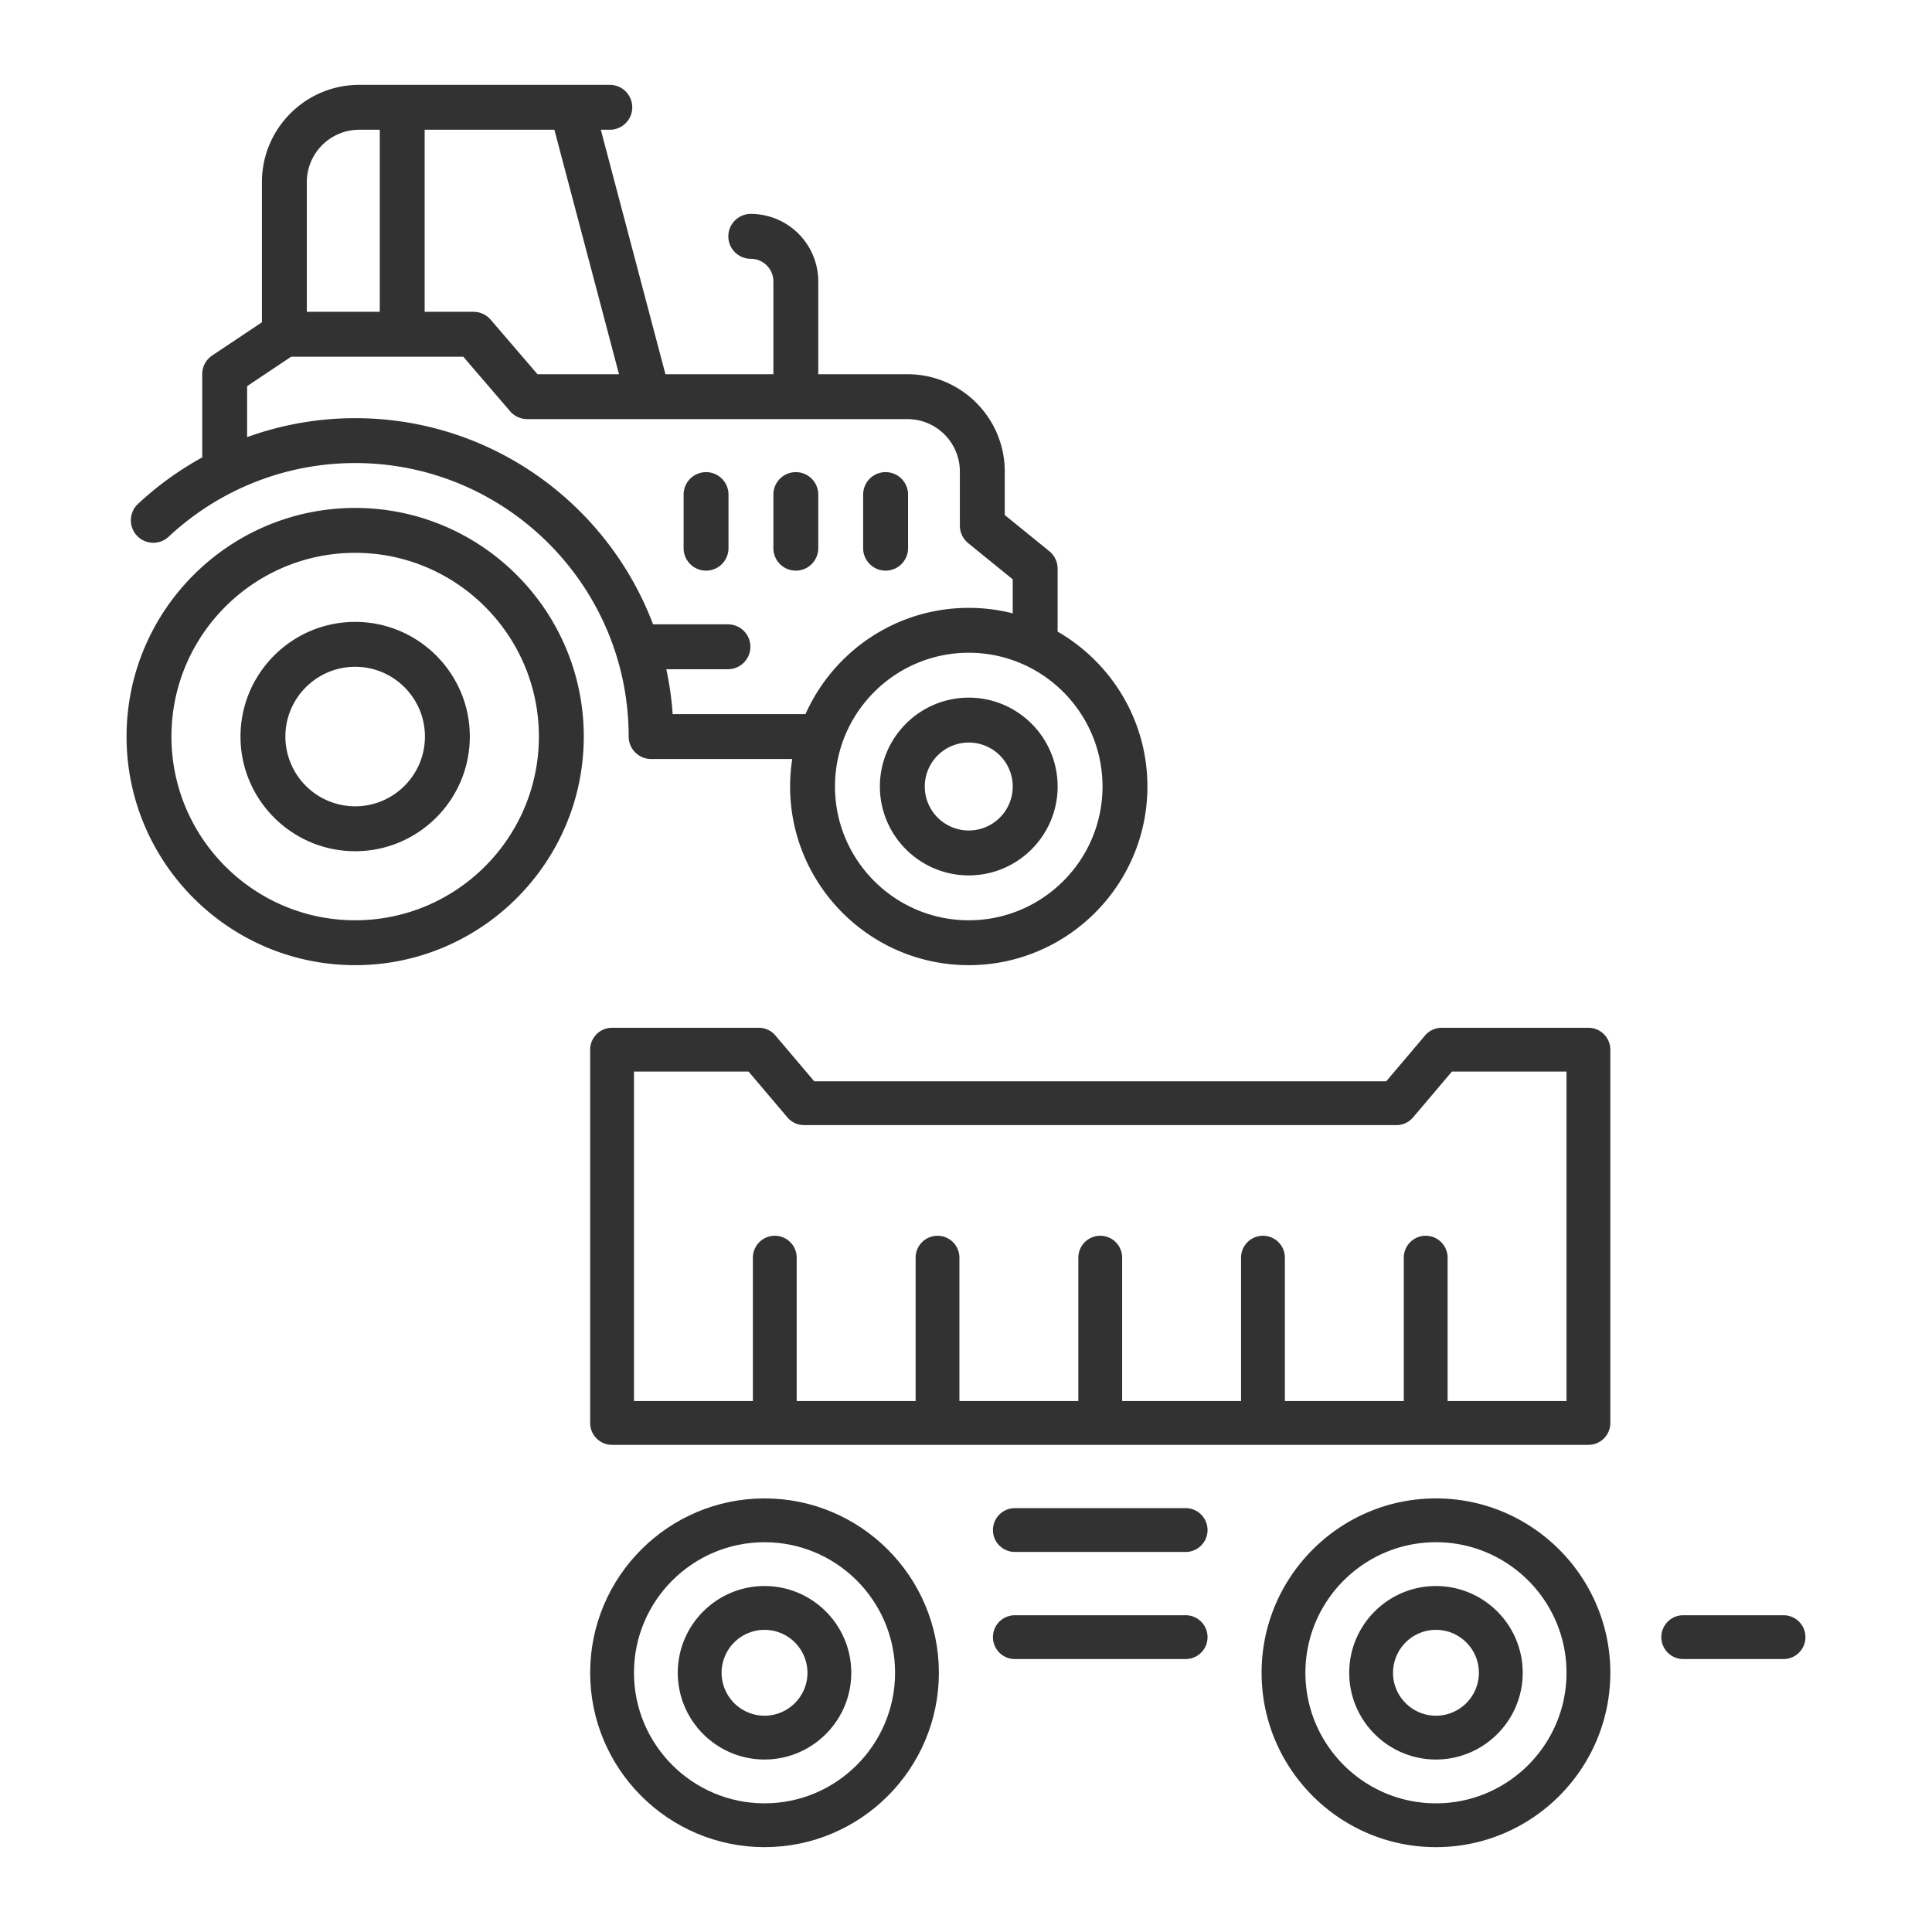
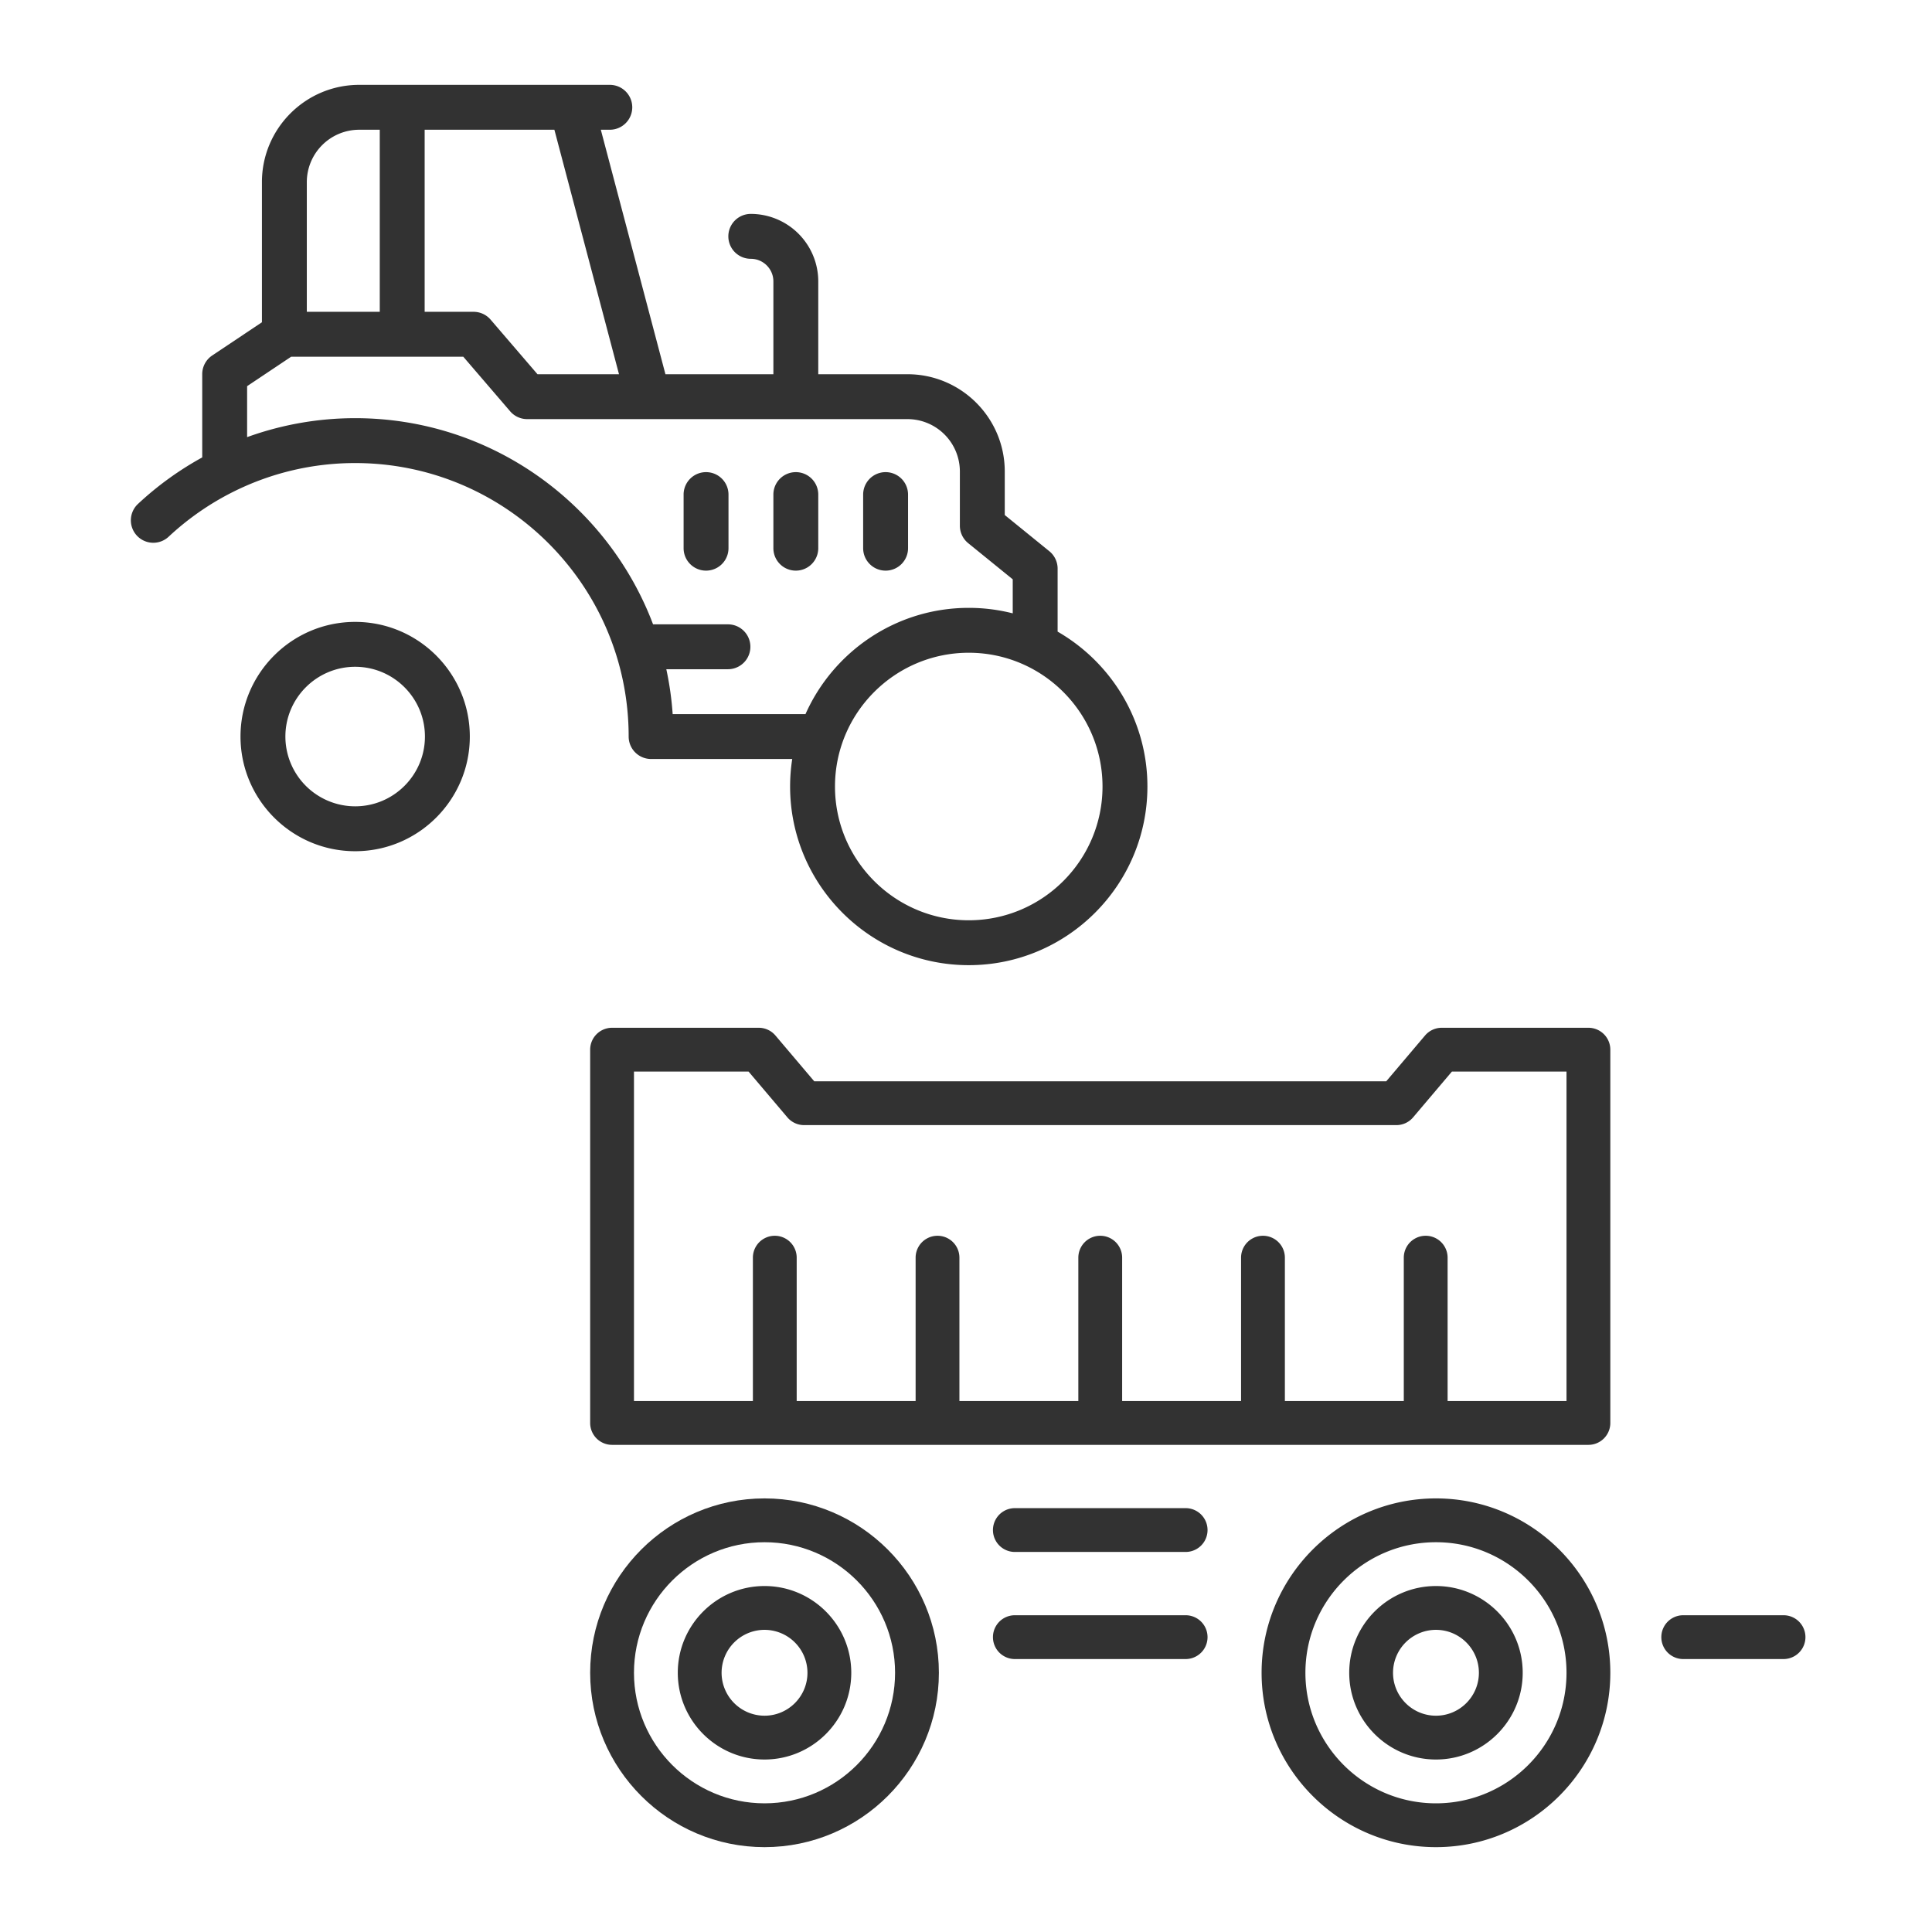
<svg xmlns="http://www.w3.org/2000/svg" viewBox="0 0 180 180" fill-rule="evenodd" clip-rule="evenodd" stroke-linejoin="round" stroke-miterlimit="1.414">
  <path fill="none" d="M0 0h180v180H0z" />
  <g fill="#323232" fill-rule="nonzero">
    <path d="M71.23 168.012c-6.707 0-12.164-5.457-12.164-12.164 0-6.706 5.457-12.163 12.164-12.163 6.706 0 12.162 5.457 12.162 12.163 0 6.707-5.456 12.164-12.162 12.164m0-28.409c-8.958 0-16.246 7.288-16.246 16.245 0 8.958 7.288 16.246 16.246 16.246 8.957 0 16.244-7.288 16.244-16.246 0-8.957-7.287-16.245-16.244-16.245" />
    <path d="M71.23 159.848a4.005 4.005 0 0 1-4.001-4 4.005 4.005 0 0 1 4.001-3.999 4.004 4.004 0 0 1 3.999 3.999c0 2.206-1.794 4-3.999 4m0-12.081c-4.457 0-8.082 3.625-8.082 8.081 0 4.457 3.625 8.082 8.082 8.082 4.455 0 8.081-3.625 8.081-8.082 0-4.456-3.626-8.081-8.081-8.081M133.785 168.012c-6.707 0-12.163-5.457-12.163-12.164 0-6.706 5.456-12.163 12.163-12.163s12.163 5.457 12.163 12.163c0 6.707-5.456 12.164-12.163 12.164m0-28.409c-8.958 0-16.245 7.288-16.245 16.245 0 8.958 7.287 16.246 16.245 16.246 8.957 0 16.245-7.288 16.245-16.246 0-8.957-7.288-16.245-16.245-16.245" />
    <path d="M133.785 159.848c-2.205 0-4-1.794-4-4a4.004 4.004 0 0 1 4-3.999c2.206 0 4 1.794 4 3.999 0 2.206-1.794 4-4 4m0-12.081c-4.456 0-8.081 3.625-8.081 8.081 0 4.457 3.625 8.082 8.081 8.082 4.456 0 8.082-3.625 8.082-8.082 0-4.456-3.626-8.081-8.082-8.081M145.948 130.533H134.87v-13.359a2.041 2.041 0 0 0-4.082 0v13.359h-11.079v-13.359a2.041 2.041 0 0 0-4.082 0v13.359h-11.079v-13.359a2.041 2.041 0 0 0-4.082 0v13.359H89.387v-13.359a2.04 2.04 0 1 0-4.081 0v13.359h-11.08v-13.359a2.04 2.04 0 1 0-4.081 0v13.359H59.066V99.837h10.678l3.615 4.266c.388.457.957.721 1.557.721h55.182c.6 0 1.169-.264 1.557-.721l3.615-4.266h10.678v30.696zm2.041-34.778h-13.665c-.6 0-1.169.264-1.557.722l-3.615 4.266h-53.29l-3.615-4.266a2.039 2.039 0 0 0-1.557-.722H57.025a2.041 2.041 0 0 0-2.041 2.041v34.778a2.04 2.04 0 0 0 2.041 2.04h90.964a2.04 2.04 0 0 0 2.041-2.04V97.796a2.041 2.041 0 0 0-2.041-2.041M110.463 140.51H94.552a2.04 2.04 0 1 0 0 4.082h15.911a2.041 2.041 0 0 0 0-4.082M110.463 150.488H94.552a2.04 2.04 0 1 0 0 4.082h15.911a2.041 2.041 0 0 0 0-4.082M166.168 150.488h-9.345a2.04 2.04 0 1 0 0 4.082h9.345a2.041 2.041 0 0 0 0-4.082" />
  </g>
  <path d="M90.257 85.74c-6.872 0-12.463-5.59-12.463-12.462s5.591-12.463 12.463-12.463c6.872 0 12.462 5.591 12.462 12.463 0 6.872-5.59 12.462-12.462 12.462M62.671 66.532a29.51 29.51 0 0 0-.592-4.182h5.742a2.09 2.09 0 1 0 0-4.182h-6.976C56.607 46.956 45.767 38.96 33.09 38.96a29.59 29.59 0 0 0-10.067 1.766v-4.749l4.105-2.744h16.034l4.368 5.087c.398.462.977.728 1.587.728h35.432a4.885 4.885 0 0 1 4.88 4.879v5.053c0 .63.284 1.226.773 1.623l4.152 3.371v3.17a16.667 16.667 0 0 0-4.097-.511c-6.777 0-12.617 4.074-15.211 9.899H62.671zM33.464 12.088h1.918v16.963h-6.797V16.968a4.885 4.885 0 0 1 4.879-4.88m24.207 22.778h-7.594l-4.369-5.086a2.088 2.088 0 0 0-1.586-.729h-4.558V12.088h12.087l6.02 22.778zm40.865 23.981v-5.869a2.09 2.09 0 0 0-.773-1.623l-4.152-3.371v-4.057c0-4.996-4.065-9.061-9.062-9.061h-8.313v-8.649a6.295 6.295 0 0 0-6.287-6.288 2.091 2.091 0 0 0 0 4.183c1.16 0 2.105.944 2.105 2.105v8.649H61.997l-6.02-22.778h.838a2.09 2.09 0 1 0 0-4.182H33.464c-4.996 0-9.061 4.065-9.061 9.062v13.057l-4.633 3.096a2.09 2.09 0 0 0-.929 1.739v7.757a29.762 29.762 0 0 0-5.985 4.332 2.091 2.091 0 1 0 2.854 3.057 25.58 25.58 0 0 1 6.047-4.199l.008-.004a25.36 25.36 0 0 1 11.325-2.661c14.05 0 25.481 11.431 25.481 25.481a2.09 2.09 0 0 0 2.091 2.091H73.81a16.802 16.802 0 0 0-.198 2.564c0 9.177 7.467 16.644 16.645 16.644s16.645-7.467 16.645-16.644c0-6.165-3.372-11.554-8.366-14.431" fill="#323232" fill-rule="nonzero" />
-   <path d="M90.257 77.376a4.103 4.103 0 0 1-4.098-4.098 4.102 4.102 0 0 1 4.098-4.098 4.102 4.102 0 0 1 4.098 4.098 4.103 4.103 0 0 1-4.098 4.098m0-12.379c-4.566 0-8.28 3.715-8.28 8.281 0 4.565 3.714 8.28 8.28 8.28 4.566 0 8.28-3.715 8.28-8.28 0-4.566-3.714-8.281-8.28-8.281M33.09 85.74c-9.439 0-17.117-7.679-17.117-17.117s7.678-17.117 17.117-17.117c9.438 0 17.117 7.679 17.117 17.117S42.528 85.74 33.09 85.74m0-38.416c-11.745 0-21.299 9.555-21.299 21.299 0 11.745 9.554 21.299 21.299 21.299 11.744 0 21.299-9.554 21.299-21.299 0-11.744-9.555-21.299-21.299-21.299" fill="#323232" fill-rule="nonzero" />
  <path d="M33.09 75.123a6.508 6.508 0 0 1-6.501-6.5c0-3.584 2.917-6.5 6.501-6.5 3.584 0 6.5 2.916 6.5 6.5 0 3.585-2.916 6.5-6.5 6.5m0-17.182c-5.89 0-10.683 4.792-10.683 10.682 0 5.89 4.793 10.683 10.683 10.683s10.682-4.793 10.682-10.683S38.98 57.941 33.09 57.941M65.781 43.988a2.09 2.09 0 0 0-2.091 2.091v4.995a2.09 2.09 0 1 0 4.182 0v-4.995a2.09 2.09 0 0 0-2.091-2.091M74.145 43.988a2.091 2.091 0 0 0-2.091 2.091v4.995a2.091 2.091 0 0 0 4.182 0v-4.995a2.09 2.09 0 0 0-2.091-2.091M82.51 53.165a2.091 2.091 0 0 0 2.091-2.091v-4.995a2.091 2.091 0 0 0-4.183 0v4.995c0 1.155.937 2.091 2.092 2.091" fill="#323232" fill-rule="nonzero" />
</svg>